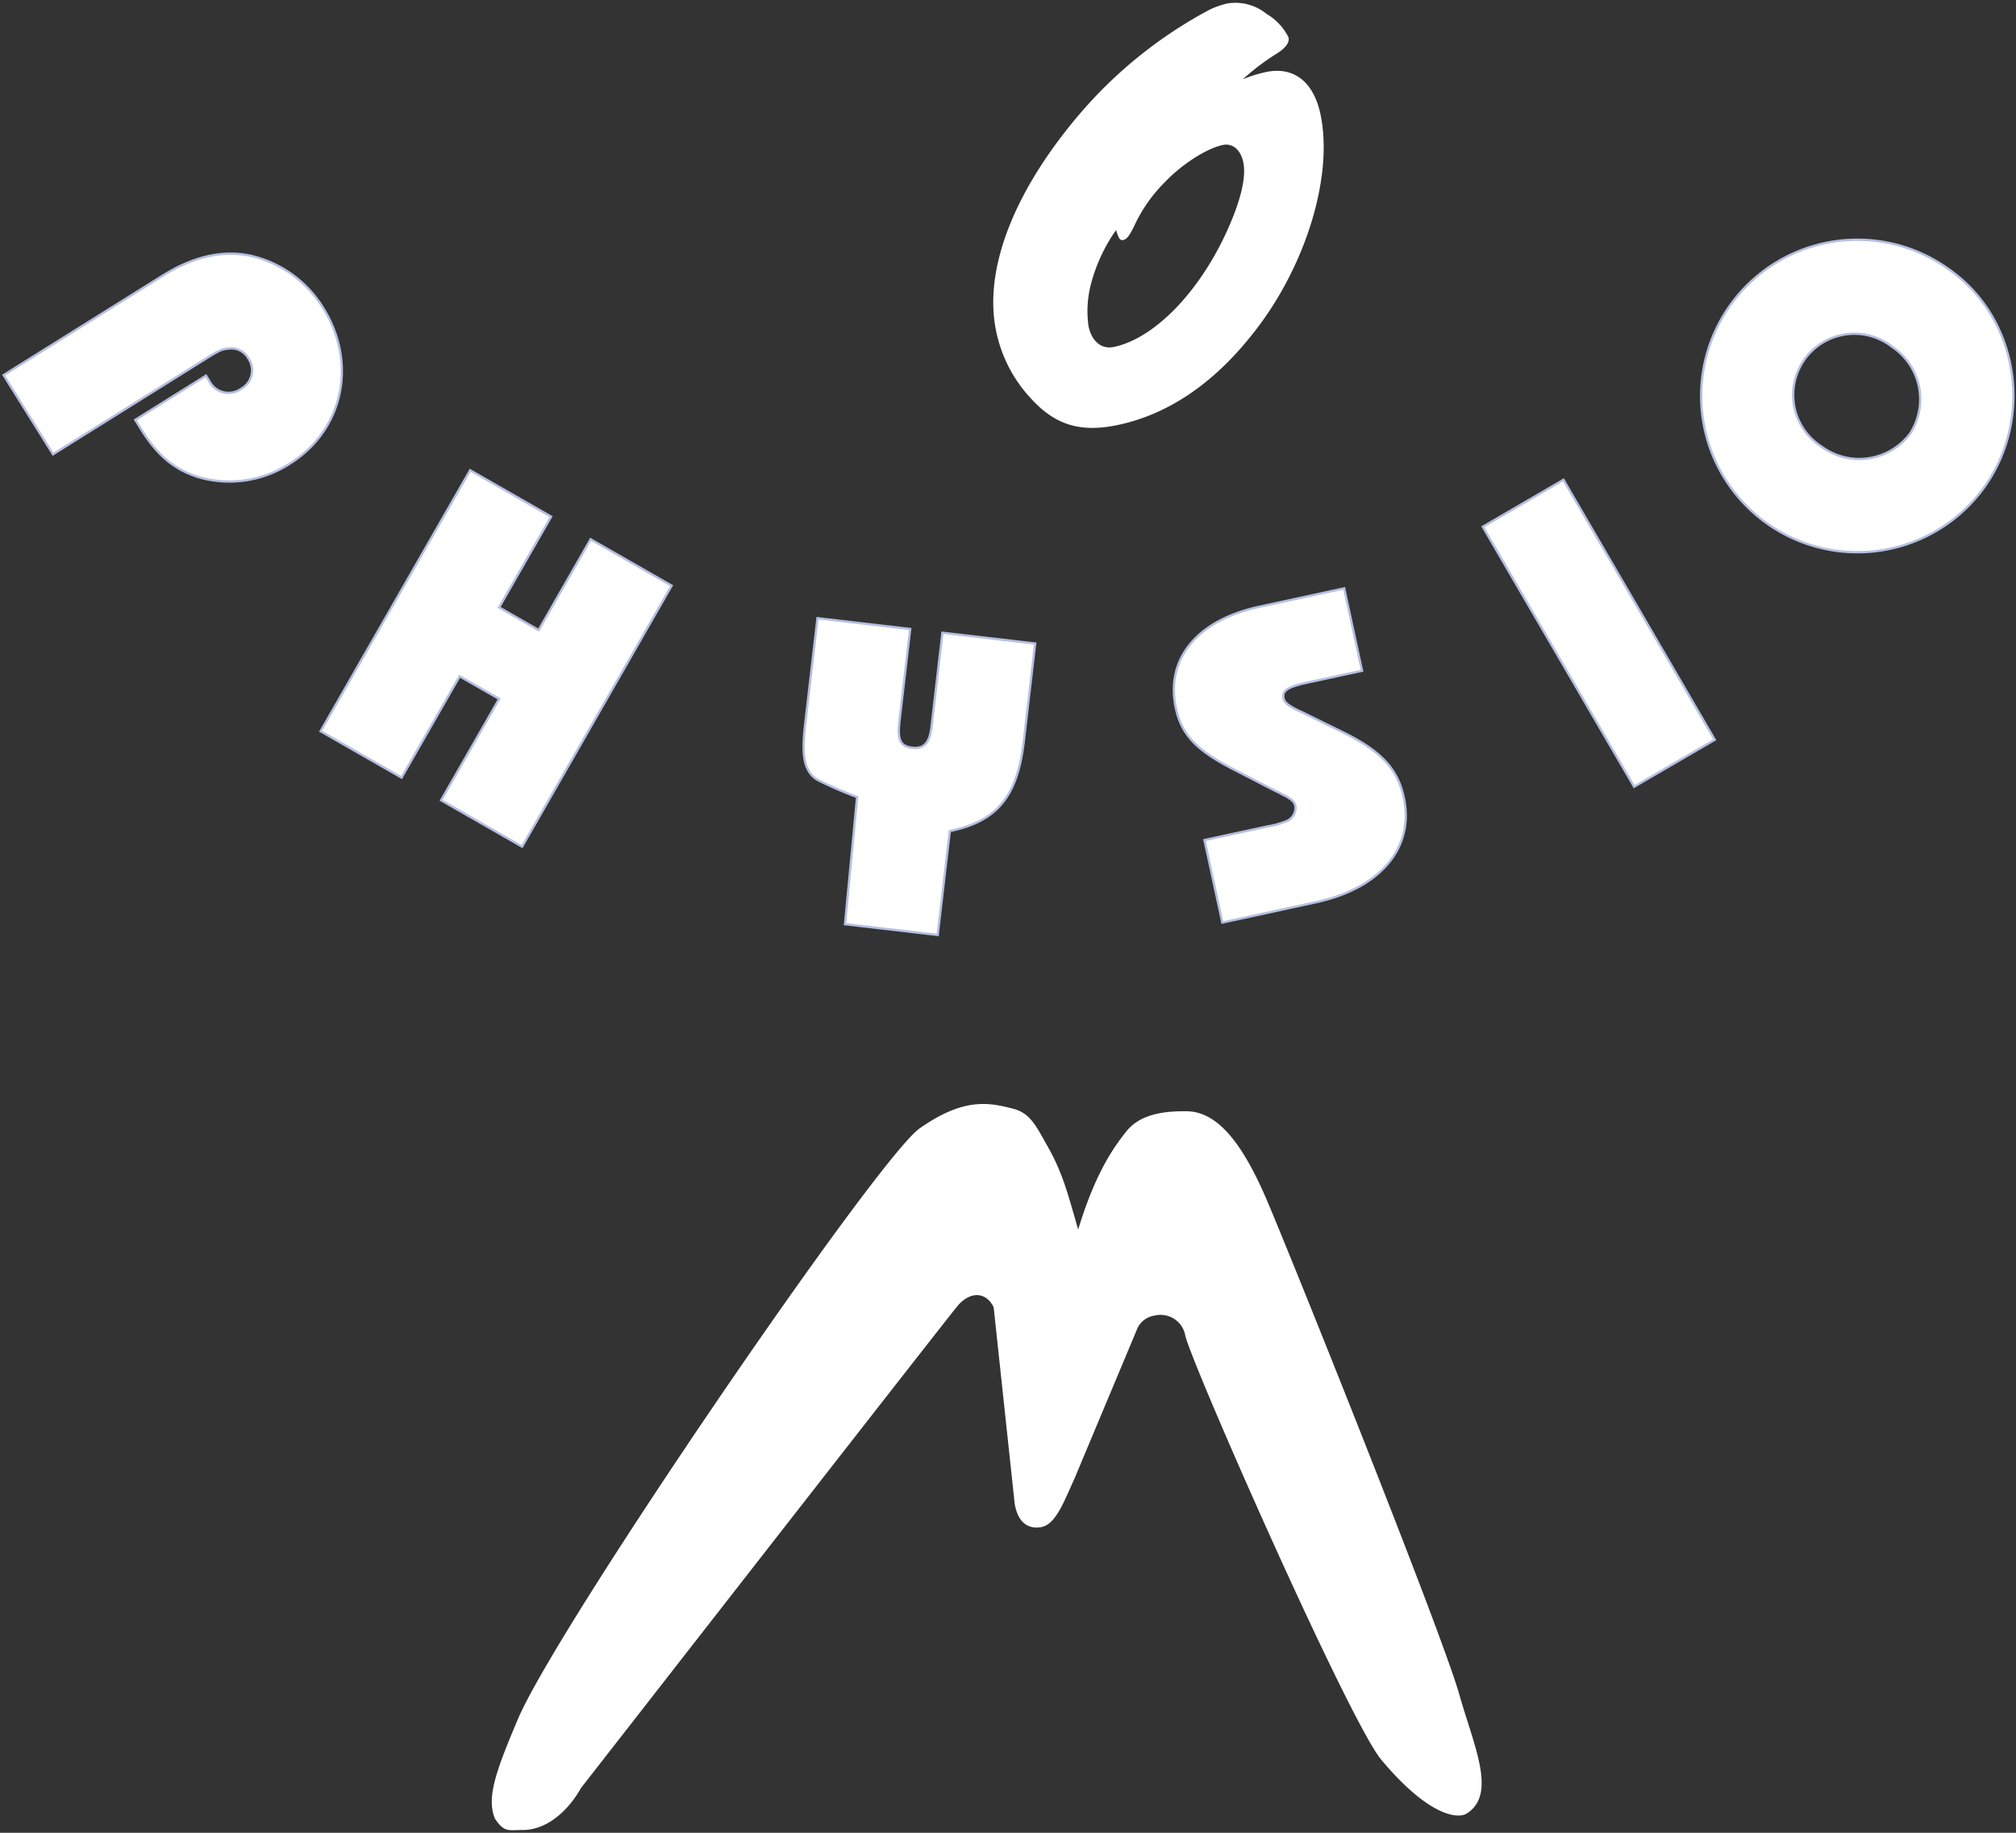
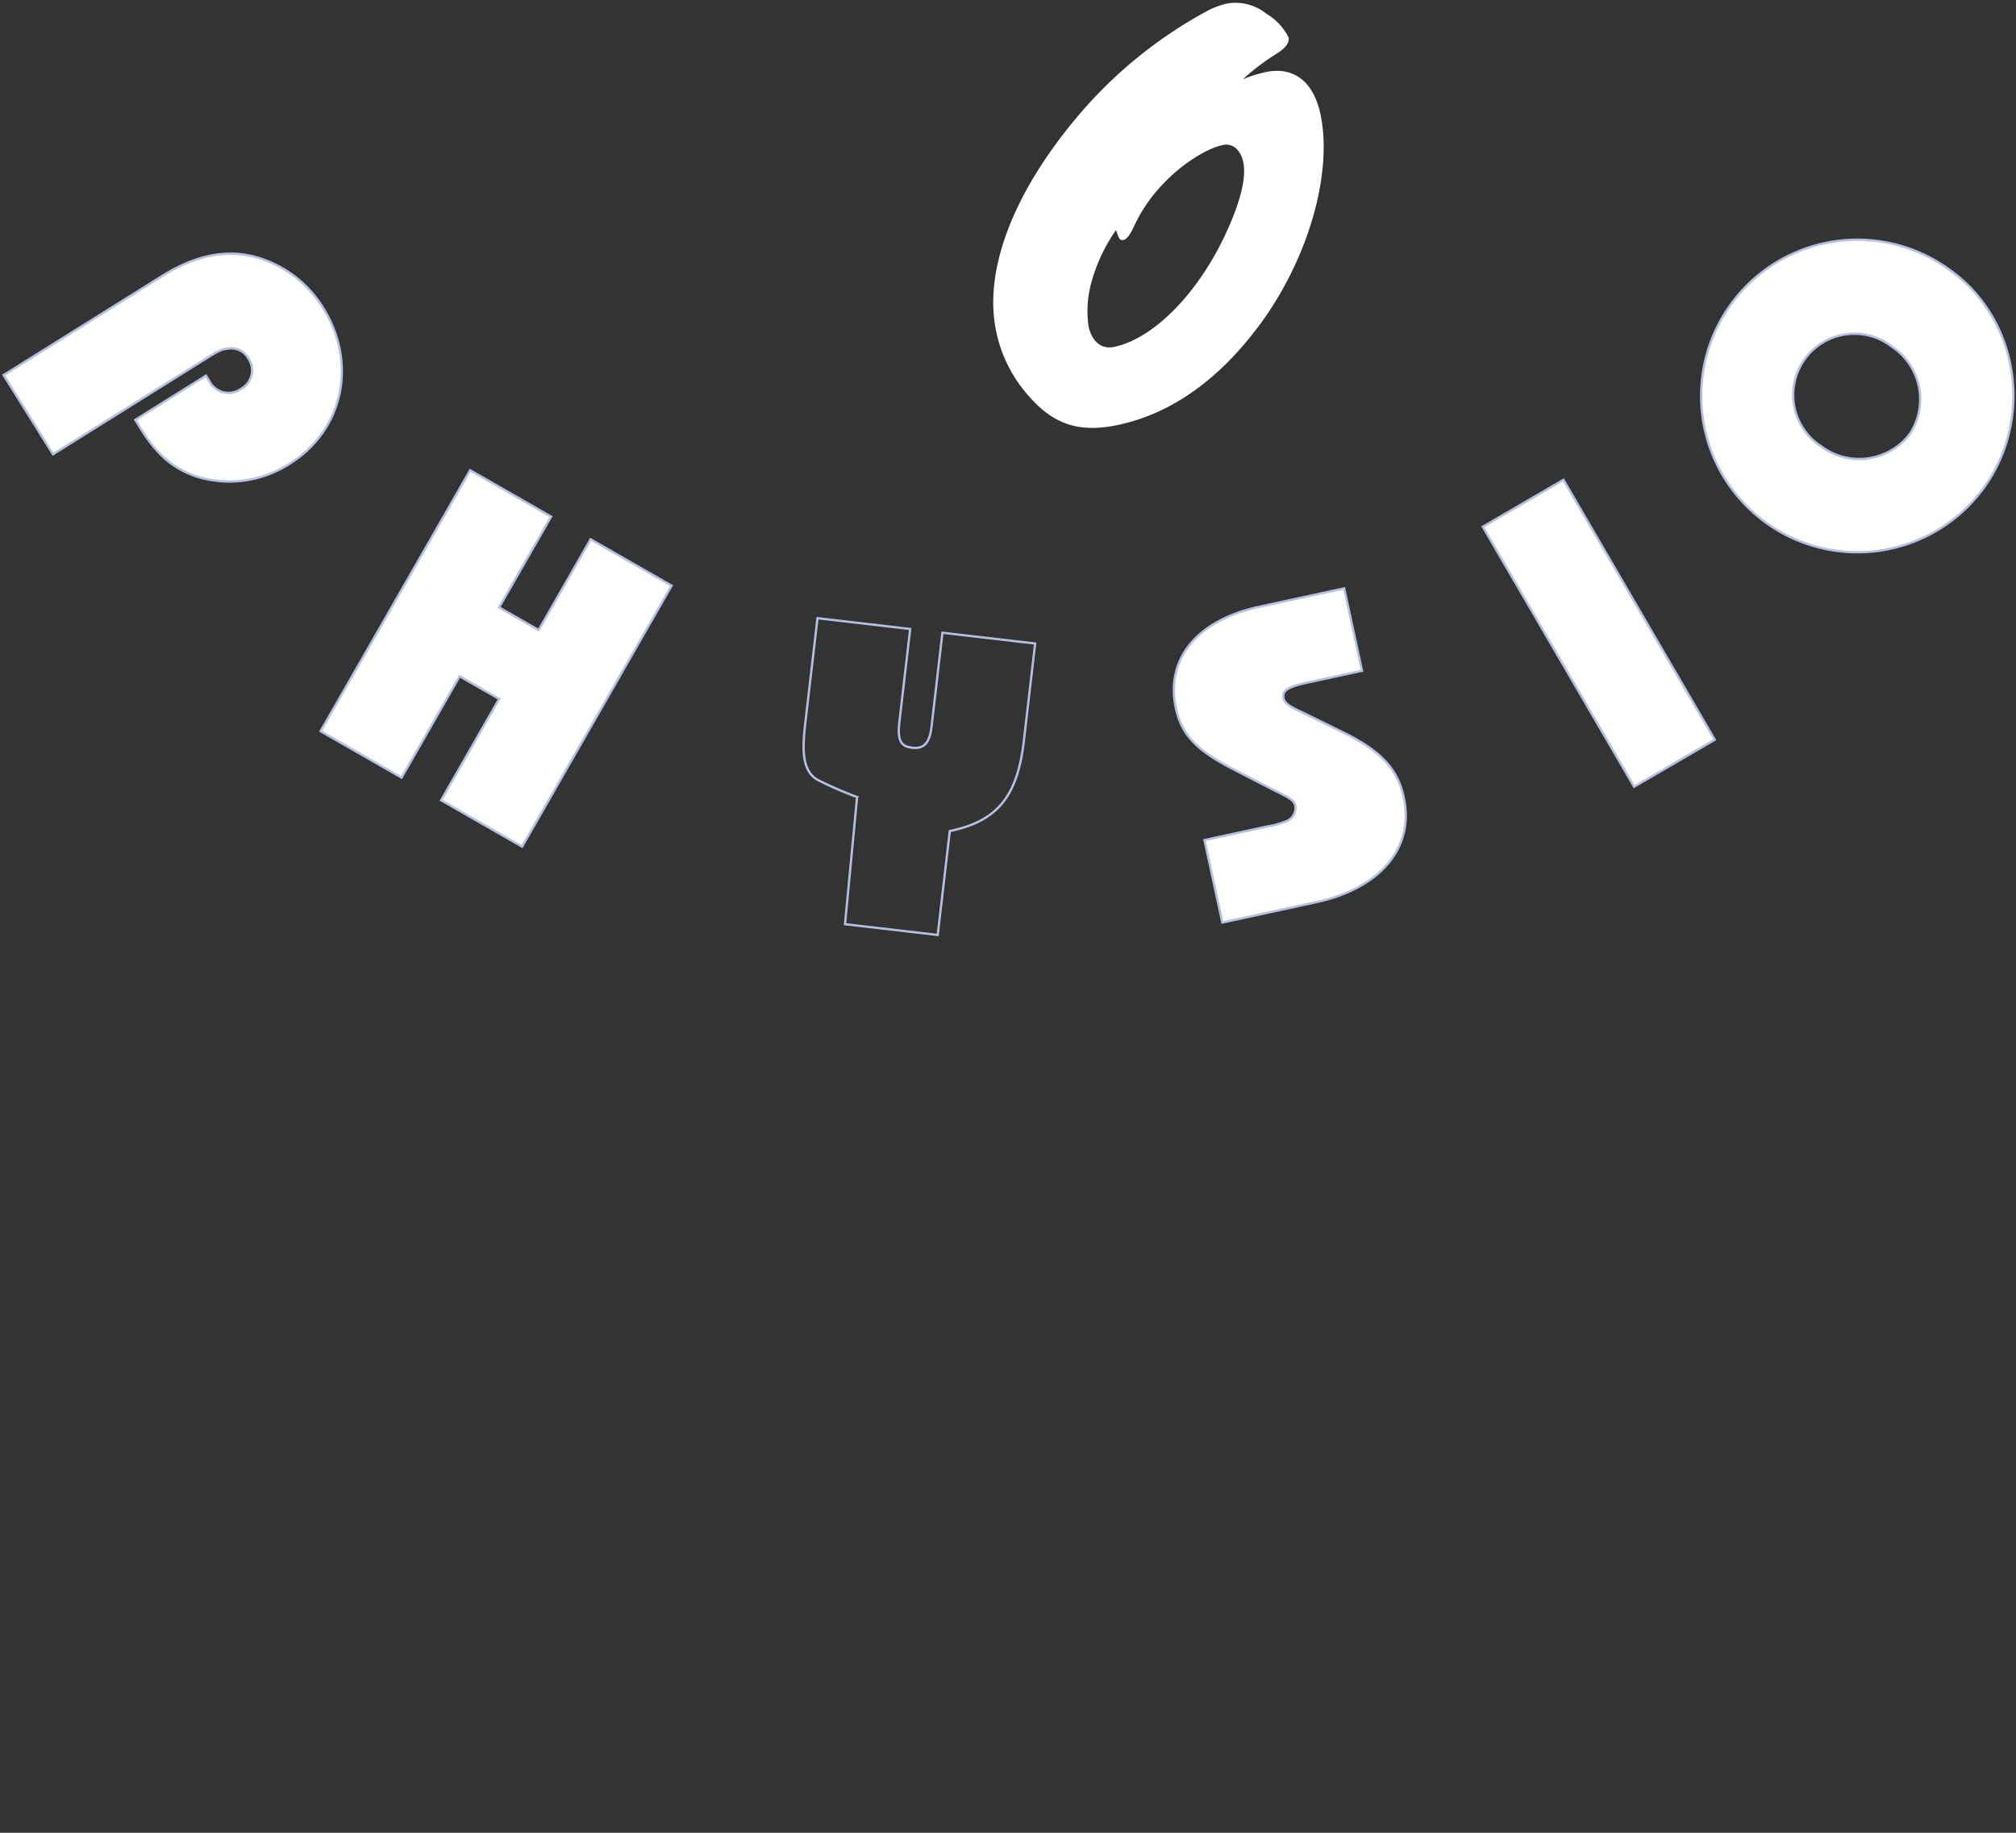
<svg xmlns="http://www.w3.org/2000/svg" width="246.891" height="224.447" viewBox="0 0 246.891 224.447">
  <rect x="0" y="0" width="246.891" height="224.447" fill="#333333" stroke="none" />
  <defs>
    <clipPath id="clip-path">
      <rect id="Rechteck_849" data-name="Rechteck 849" width="246.891" height="224.447" fill="none" />
    </clipPath>
  </defs>
  <g id="Logo" transform="translate(-1295 875.536)">
    <g id="Gruppe_1547" data-name="Gruppe 1547" transform="translate(1295 -875.536)">
      <g id="Gruppe_1546" data-name="Gruppe 1546" clip-path="url(#clip-path)">
-         <path id="Pfad_5012" data-name="Pfad 5012" d="M49.15,71.383l1.478-15.572a46.228,46.228,0,0,1-4.691-2.029c-2.2-1.105-2-4.074-1.612-7.365l1.453-12.507,11.353,1.322L55.825,46.474c-.275,2.36.083,3.123,1.563,3.3,1.427.165,2.125-.587,2.355-2.561l1.337-11.52,11.355,1.319L71.047,48.966c-.79,6.8-3.253,9.8-9.064,11.011L60.5,72.7Z" transform="translate(54.336 41.796)" fill="#fff" />
        <path id="Pfad_5013" data-name="Pfad 5013" d="M49.15,71.383l1.478-15.572a46.228,46.228,0,0,1-4.691-2.029c-2.2-1.105-2-4.074-1.612-7.365l1.453-12.507,11.353,1.322L55.825,46.474c-.275,2.36.083,3.123,1.563,3.3,1.427.165,2.125-.587,2.355-2.561l1.337-11.52,11.355,1.319L71.047,48.966c-.79,6.8-3.253,9.8-9.064,11.011L60.5,72.7Z" transform="translate(54.336 41.796)" fill="none" stroke="#b6bfe1" stroke-width="0.283" />
        <path id="Pfad_5014" data-name="Pfad 5014" d="M.2,28.786,19.627,16.641c3.934-2.46,7.557-3.226,11.058-2.418a14.114,14.114,0,0,1,8.638,6.32c4.244,6.789,2.471,15-4.083,19.093a13.6,13.6,0,0,1-11.386,1.581c-2.9-.989-4.84-2.639-6.83-5.823l-.7-1.125,8.662-5.414.382.609a2.643,2.643,0,0,0,3.938.989,2.578,2.578,0,0,0,.86-3.728,2.391,2.391,0,0,0-2.492-1.177c-.739.069-1,.17-2.641,1.194L6.254,38.48Z" transform="translate(0.24 17.15)" fill="#fff" />
        <path id="Pfad_5015" data-name="Pfad 5015" d="M.2,28.786,19.627,16.641c3.934-2.46,7.557-3.226,11.058-2.418a14.114,14.114,0,0,1,8.638,6.32c4.244,6.789,2.471,15-4.083,19.093a13.6,13.6,0,0,1-11.386,1.581c-2.9-.989-4.84-2.639-6.83-5.823l-.7-1.125,8.662-5.414.382.609a2.643,2.643,0,0,0,3.938.989,2.578,2.578,0,0,0,.86-3.728,2.391,2.391,0,0,0-2.492-1.177c-.739.069-1,.17-2.641,1.194L6.254,38.48Z" transform="translate(0.24 17.15)" fill="none" stroke="#b6bfe1" stroke-width="0.283" />
        <path id="Pfad_5016" data-name="Pfad 5016" d="M32.343,66.208,39.454,53.8l-4.84-2.771L27.5,63.435l-9.917-5.682L35.9,25.793l9.919,5.682-6.37,11.116,4.84,2.773,6.367-11.116,9.919,5.682L42.263,71.89Z" transform="translate(21.676 31.793)" fill="#fff" />
        <path id="Pfad_5017" data-name="Pfad 5017" d="M32.343,66.208,39.454,53.8l-4.84-2.771L27.5,63.435l-9.917-5.682L35.9,25.793l9.919,5.682-6.37,11.116,4.84,2.773,6.367-11.116,9.919,5.682L42.263,71.89Z" transform="translate(21.676 31.793)" fill="none" stroke="#b6bfe1" stroke-width="0.283" />
        <path id="Pfad_5018" data-name="Pfad 5018" d="M71.366,54.267c-4.271-2.239-6.035-4.117-6.725-7.3-1.311-6.046,2.579-10.786,10.19-12.436l10.417-2.257,2.188,10.094L80.85,43.791c-2.483.538-3.233.985-3.023,1.956.116.54.665.985,2.291,1.708L85.3,50c4.5,2.246,6.495,4.414,7.243,7.868C93.882,64.025,89.7,69,81.821,70.707L70.326,73.2,68.138,63.1l7.774-1.683a9.926,9.926,0,0,0,2.081-.565,1.767,1.767,0,0,0,1.279-1.916c-.1-.487-.391-.764-1.168-1.217a5.725,5.725,0,0,1-.764-.4l-.5-.23Z" transform="translate(79.368 39.777)" fill="#fff" />
        <path id="Pfad_5019" data-name="Pfad 5019" d="M71.366,54.267c-4.271-2.239-6.035-4.117-6.725-7.3-1.311-6.046,2.579-10.786,10.19-12.436l10.417-2.257,2.188,10.094L80.85,43.791c-2.483.538-3.233.985-3.023,1.956.116.54.665.985,2.291,1.708L85.3,50c4.5,2.246,6.495,4.414,7.243,7.868C93.882,64.025,89.7,69,81.821,70.707L70.326,73.2,68.138,63.1l7.774-1.683a9.926,9.926,0,0,0,2.081-.565,1.767,1.767,0,0,0,1.279-1.916c-.1-.487-.391-.764-1.168-1.217a5.725,5.725,0,0,1-.764-.4l-.5-.23Z" transform="translate(79.368 39.777)" fill="none" stroke="#b6bfe1" stroke-width="0.283" />
        <rect id="Rechteck_845" data-name="Rechteck 845" width="11.434" height="36.844" transform="matrix(0.864, -0.503, 0.503, 0.864, 181.59, 64.509)" fill="#fff" />
        <rect id="Rechteck_846" data-name="Rechteck 846" width="11.434" height="36.844" transform="matrix(0.864, -0.503, 0.503, 0.864, 181.59, 64.509)" fill="none" stroke="#b6bfe1" stroke-width="0.283" />
        <path id="Pfad_5020" data-name="Pfad 5020" d="M123.7,16.758c8.421,5.883,10.44,17.939,4.432,26.539A19.136,19.136,0,1,1,123.7,16.758m-15.626,21.69a7.788,7.788,0,0,0,10.9-1.616,7.732,7.732,0,0,0-2.235-10.589,7.492,7.492,0,1,0-8.662,12.206" transform="translate(114.976 16.224)" fill="#fff" />
        <path id="Pfad_5021" data-name="Pfad 5021" d="M123.7,16.758c8.421,5.883,10.44,17.939,4.432,26.539A19.136,19.136,0,1,1,123.7,16.758Zm-15.626,21.69a7.788,7.788,0,0,0,10.9-1.616,7.732,7.732,0,0,0-2.235-10.589,7.492,7.492,0,1,0-8.662,12.206Z" transform="translate(114.976 16.224)" fill="none" stroke="#b6bfe1" stroke-width="0.283" />
-         <path id="Pfad_5033" data-name="Pfad 5033" d="M145.469,132.89c-2.157-7.651-20.772-54.062-23.732-60.923-3.119-7.169-6.157-10.522-9.743-10.522-1.949,0-5.517.08-7.388,2.574-2.259,2.806-4.1,6.3-5.818,11.906C97.62,71.951,97,69.238,95.135,65.912c-1.556-2.773-2.233-4.262-4.4-4.8-2.8-.7-5.885-1.42-11.366,2.436-5.213,3.668-44.379,60.979-49.184,72.316-2.744,6.472-3.853,9.611-2.84,12.183,1.15,1.759,1.686,1.42,3.382,1.42,4.532,0,7.171-5.142,7.171-5.142l6.968-8.93S83.026,86.434,84.039,85.262c1.683-1.945,3.586-1.556,4.4.2l2.57,24.016c.406,2.5,1.8,3.13,3.19,2.909,1.84-.292,2.831-3.09,4.184-6.066l7.669-18.312a2.747,2.747,0,0,1,2.074-1.534,3.079,3.079,0,0,1,3.789,2.5c1.17,4.365,20.142,47.286,23.994,51.89,5.773,6.9,9.359,7.283,10.464,6.584C150.12,145.086,147.217,139.1,145.469,132.89Z" transform="translate(33.252 74.639)" fill="#fff" />
        <path id="Pfad_5034" data-name="Pfad 5034" d="M87.881,8.648c3.362-.706,5.829,1.141,6.68,5.191,1.6,7.62-1.855,18.81-8.328,26.9-4.811,6.1-10.4,9.852-16.51,11.134-4.53.951-7.662.033-10.652-3.282a17.025,17.025,0,0,1-4.233-8.211c-1.556-7.414,2.054-16.845,9.848-26.15A54.8,54.8,0,0,1,80.587,1.22a9.645,9.645,0,0,1,2.59-.973,6.032,6.032,0,0,1,4.787,1.288,6.881,6.881,0,0,1,2.684,2.878c.129.616-.373,1.3-1.386,1.938a28.565,28.565,0,0,0-4.206,3.177,16.6,16.6,0,0,1,2.826-.88M66.542,34.265a13.178,13.178,0,0,0-.393,5.5c.4,1.878,1.583,2.867,3.114,2.545,4.793-1.007,10.12-6.356,13.559-13.581,1.893-4.01,2.684-7.118,2.279-9.044-.322-1.532-1.319-2.353-2.5-2.105C80.57,18.007,77.48,20,75.332,22.3a18.632,18.632,0,0,0-3.635,5.3c-.5,1.034-.866,1.523-1.261,1.607-.444.092-.536-.094-.922-1.2a20.646,20.646,0,0,0-2.972,6.249" transform="translate(67.157 0.175)" fill="#fff" />
        <path id="Pfad_5035" data-name="Pfad 5035" d="M87.881,8.648c3.362-.706,5.829,1.141,6.68,5.191,1.6,7.62-1.855,18.81-8.328,26.9-4.811,6.1-10.4,9.852-16.51,11.134-4.53.951-7.662.033-10.652-3.282a17.025,17.025,0,0,1-4.233-8.211c-1.556-7.414,2.054-16.845,9.848-26.15A54.8,54.8,0,0,1,80.587,1.22a9.645,9.645,0,0,1,2.59-.973,6.032,6.032,0,0,1,4.787,1.288,6.881,6.881,0,0,1,2.684,2.878c.129.616-.373,1.3-1.386,1.938a28.565,28.565,0,0,0-4.206,3.177A16.6,16.6,0,0,1,87.881,8.648ZM66.542,34.265a13.178,13.178,0,0,0-.393,5.5c.4,1.878,1.583,2.867,3.114,2.545,4.793-1.007,10.12-6.356,13.559-13.581,1.893-4.01,2.684-7.118,2.279-9.044-.322-1.532-1.319-2.353-2.5-2.105C80.57,18.007,77.48,20,75.332,22.3a18.632,18.632,0,0,0-3.635,5.3c-.5,1.034-.866,1.523-1.261,1.607-.444.092-.536-.094-.922-1.2A20.646,20.646,0,0,0,66.542,34.265Z" transform="translate(67.157 0.175)" fill="none" />
      </g>
    </g>
  </g>
</svg>